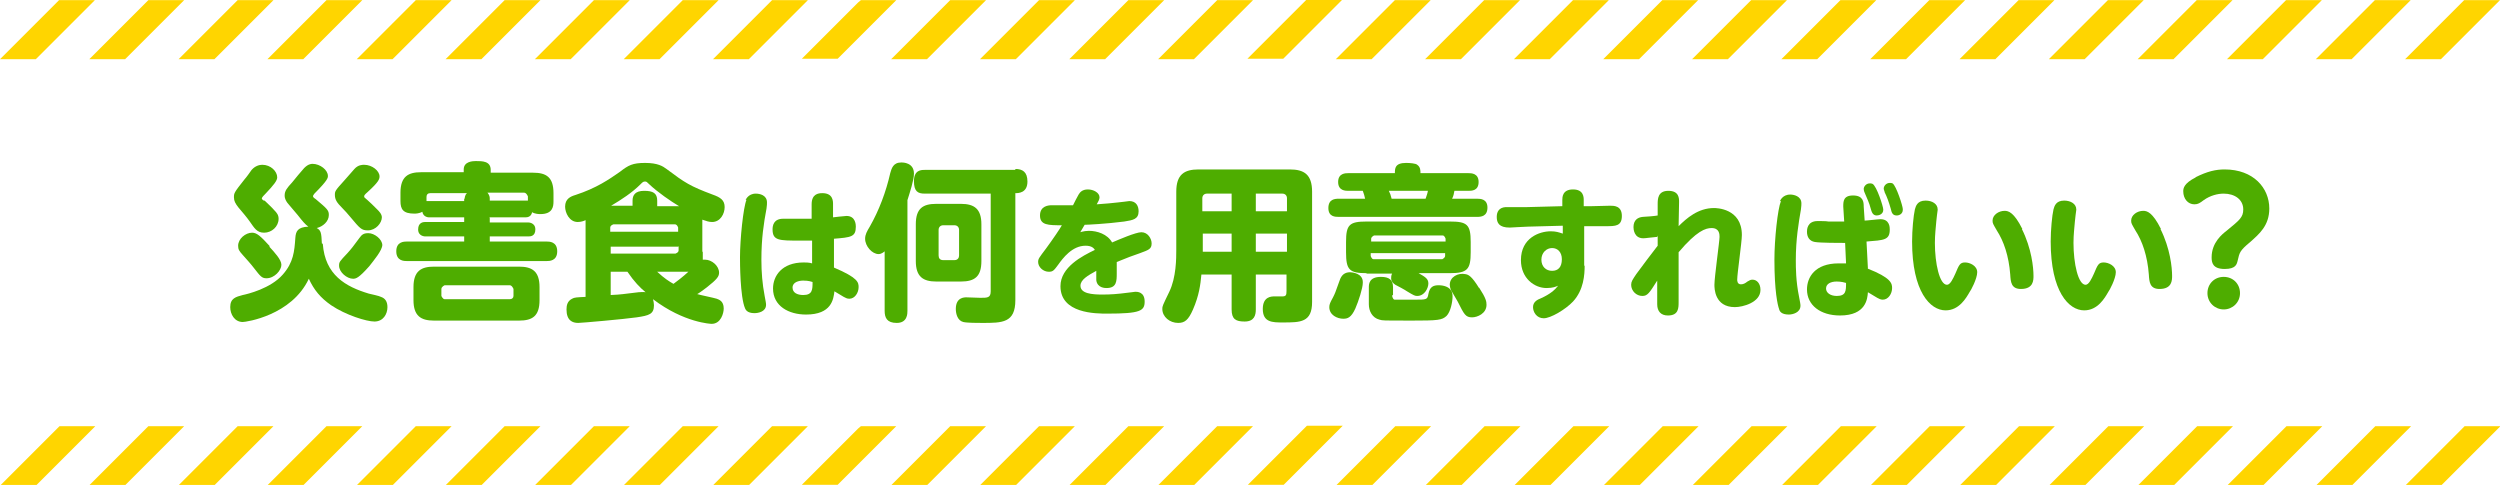
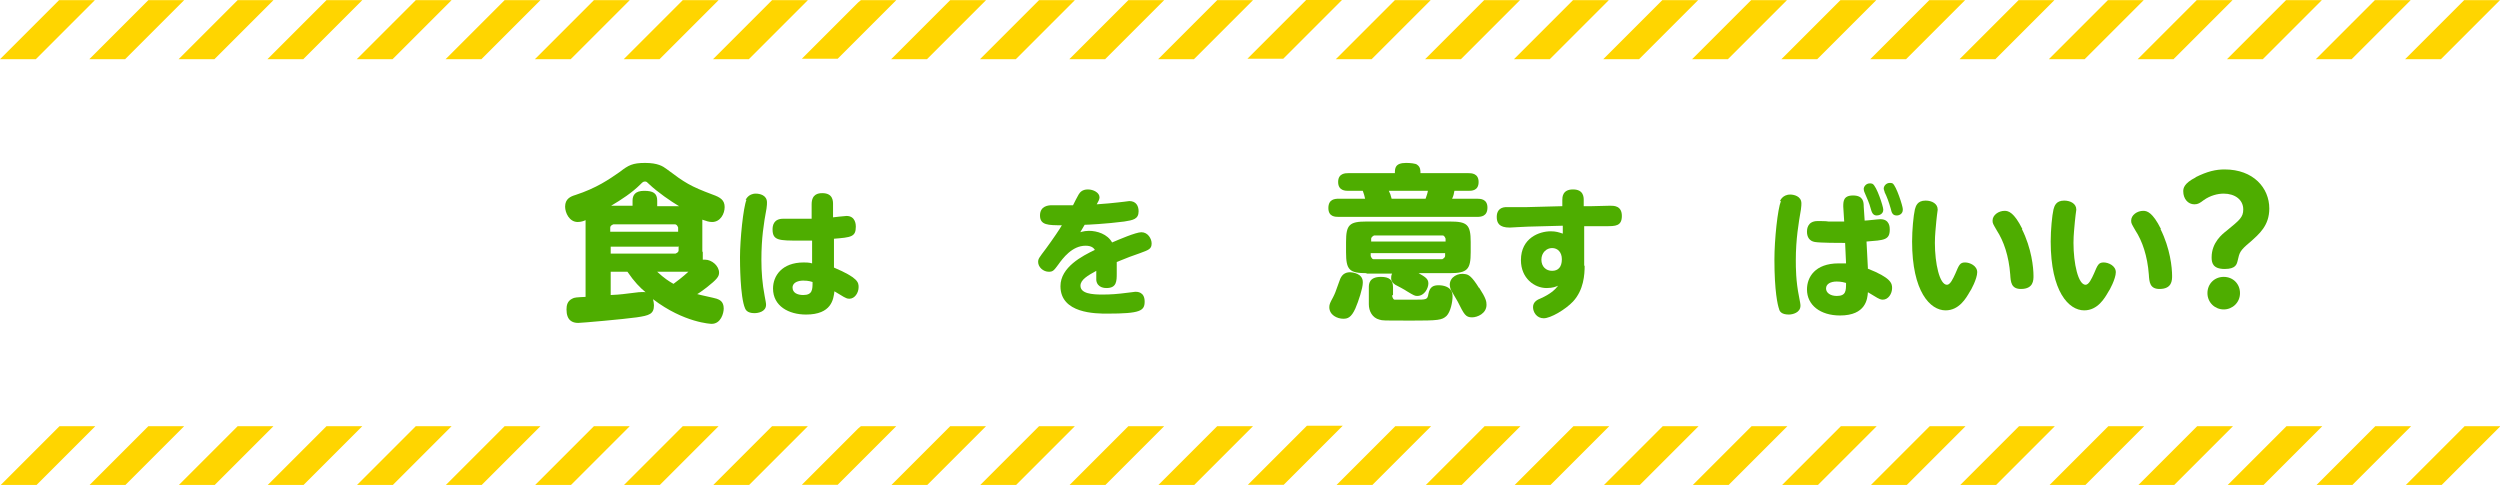
<svg xmlns="http://www.w3.org/2000/svg" id="_レイヤー_2" data-name="レイヤー 2" width="537.46" height="104.25" viewBox="0 0 53.75 10.42">
  <defs>
    <style>
      .cls-1 {
        fill: #ffd500;
      }

      .cls-2 {
        fill: #4ead00;
      }
    </style>
  </defs>
  <g id="_レイヤー_1-2" data-name="レイヤー 1">
    <g id="content_title_1">
      <g>
-         <path class="cls-2" d="m6.94,5.24c.05.67.49.92.99,1.07.04.01.23.05.26.07.09.03.14.1.14.22,0,.15-.09.31-.28.31-.17,0-.62-.14-.93-.35-.23-.16-.37-.33-.48-.57-.37.79-1.35.93-1.42.93-.18,0-.27-.17-.27-.32,0-.19.12-.22.27-.26.1-.02.6-.14.86-.44.23-.26.25-.5.27-.79.01-.14.05-.23.28-.24-.07-.05-.12-.11-.23-.25-.03-.04-.19-.22-.22-.26-.02-.03-.06-.08-.06-.16,0-.1.05-.16.16-.28.04-.05.22-.27.26-.31.08-.08.14-.09.18-.09.16,0,.33.13.33.26,0,.04,0,.09-.29.38-.02.03-.03.04-.03.05,0,.02,0,.03.06.07.25.21.28.24.28.34,0,.14-.13.25-.26.28.09.05.1.1.11.33Zm-1.25-.93c.05.05.16.15.21.21.05.05.09.1.09.18,0,.17-.15.3-.31.3s-.21-.1-.31-.24c-.07-.1-.15-.19-.25-.31-.06-.08-.09-.13-.09-.21,0-.09,0-.1.23-.39.03-.03.13-.17.15-.2.08-.09.17-.11.23-.11.18,0,.32.14.32.27,0,.07-.07.16-.25.35-.03.03-.08.08-.08.1,0,.02,0,.02.04.05Zm.1.99c.11.12.26.28.26.39,0,.12-.15.29-.32.29-.1,0-.13-.04-.27-.22-.06-.08-.16-.19-.24-.28-.08-.09-.1-.12-.1-.2,0-.15.16-.28.3-.28.1,0,.18.07.38.29Zm2.09-1.02c.07.06.15.14.23.22.04.04.1.1.1.17,0,.12-.13.28-.3.28-.14,0-.17-.04-.38-.29-.06-.07-.1-.12-.19-.21-.09-.09-.14-.16-.14-.26,0-.08,0-.09.2-.31.1-.11.2-.23.22-.25.08-.09.17-.09.21-.09.17,0,.33.13.33.25,0,.06-.02.12-.25.33-.08.07-.08.08-.08.1s0,.02.06.07Zm.34.98c0,.12-.18.33-.28.46-.23.26-.29.27-.35.27-.13,0-.3-.14-.3-.28,0-.08.01-.09.18-.27.09-.1.12-.14.26-.33.05-.07.09-.1.19-.1.13,0,.3.13.3.26Z" />
-         <path class="cls-2" d="m10.53,4.68v.1h.83s.15,0,.15.15-.11.15-.15.15h-.83v.11h1.22c.06,0,.23,0,.23.21s-.17.21-.23.21h-3c-.06,0-.23,0-.23-.21s.17-.21.23-.21h1.23v-.11h-.84s-.15,0-.15-.15.11-.16.15-.16h.84v-.1h-.76s-.12,0-.14-.12c-.07.04-.15.04-.17.04-.24,0-.3-.09-.3-.27v-.18c0-.35.17-.44.44-.44h.92v-.06c0-.17.19-.18.26-.18.14,0,.32,0,.32.19v.06h.91c.29,0,.44.1.44.44v.18c0,.11-.02.27-.28.27-.03,0-.11,0-.18-.04-.02.1-.1.11-.14.11h-.78Zm1.07,1.77c0,.34-.15.44-.44.44h-1.83c-.28,0-.44-.1-.44-.44v-.28c0-.35.17-.44.44-.44h1.83c.27,0,.44.09.44.44v.28Zm-1.61-2.18s0-.08.05-.12h-.79c-.05,0-.08.03-.08.08v.09s.03,0,.05,0h.76v-.05Zm1.05,1.94s-.03-.08-.08-.08h-1.4s-.07.03-.07.08v.15s.03.07.07.07h1.4c.05,0,.08-.03.08-.07v-.15Zm.27-1.9s.01,0,.04,0v-.09s-.03-.08-.08-.08h-.79s.05.05.05.12v.05h.78Z" />
        <path class="cls-2" d="m15.11,5.4c0,.09,0,.12,0,.18.01,0,.03,0,.05,0,.14,0,.3.13.3.28,0,.08-.04.14-.27.32-.08.06-.16.12-.2.14.06.02.36.08.42.1.05.02.15.05.15.21,0,.1-.06.33-.26.33-.01,0-.59-.02-1.26-.53.01.04.02.09.02.13,0,.19-.1.22-.37.26-.28.04-1.19.12-1.26.12-.12,0-.25-.05-.25-.29,0-.09.02-.18.12-.23.05-.03.1-.03.29-.04v-1.49c0-.1,0-.13,0-.16-.04.02-.1.04-.17.04-.18,0-.27-.2-.27-.33,0-.17.12-.22.22-.25.46-.15.73-.34.96-.5.18-.14.27-.19.54-.19s.38.07.46.13c.4.3.51.37.99.55.17.06.26.12.26.27,0,.14-.09.32-.27.32-.07,0-.12-.02-.21-.05,0,.06,0,.09,0,.18v.52Zm-.53-.42v-.09s-.02-.07-.07-.07h-1.32s-.07.02-.07.07v.09h1.45Zm0,.32h-1.45v.15h1.39s.07-.02.07-.07v-.09Zm-1.45.54v.5c.23-.01.26-.02.6-.06.04,0,.1-.01.15,0-.12-.1-.24-.22-.39-.44h-.36Zm.47-1.41v-.12c0-.12.06-.21.25-.21s.28.05.28.21v.12h.47c-.17-.1-.46-.3-.64-.47-.05-.05-.06-.06-.09-.06-.04,0-.05.01-.1.06-.18.18-.41.33-.63.46h.47Zm.88,1.67c.08-.06.19-.14.32-.26h-.67c.15.14.26.21.35.26Z" />
        <path class="cls-2" d="m16.03,4.3s.05-.14.22-.14c.08,0,.24.03.24.19,0,.03,0,.06-.01.13-.06.32-.11.64-.11,1.1,0,.27.02.52.07.78.02.11.03.15.03.19,0,.15-.17.18-.25.18-.16,0-.19-.08-.2-.1-.11-.25-.11-1-.11-1.1,0-.39.07-1.07.14-1.24Zm1.9,1.45c.52.22.53.32.53.42,0,.12-.08.25-.2.25-.05,0-.08-.02-.12-.04-.03-.02-.17-.1-.2-.12-.02.17-.06.5-.61.5-.37,0-.71-.18-.71-.56,0-.27.19-.56.66-.56.04,0,.12,0,.18.02v-.49c-.08,0-.14,0-.27,0-.44,0-.58,0-.58-.24,0-.08.02-.23.23-.23.04,0,.19,0,.23,0,.14,0,.24,0,.38,0v-.31c0-.22.14-.24.23-.24.23,0,.23.17.23.24v.28s.25-.03.29-.03c.2,0,.2.2.2.23,0,.22-.1.23-.47.26v.63Zm-.66.28c-.09,0-.23.03-.23.15,0,.11.1.16.23.16.2,0,.2-.12.2-.28-.09-.03-.17-.03-.2-.03Z" />
-         <path class="cls-2" d="m19.51,6.68c0,.06,0,.26-.23.26-.21,0-.26-.11-.26-.26v-1.28s-.06.06-.13.06c-.14,0-.29-.17-.29-.33,0-.09.04-.16.1-.26.2-.35.35-.75.44-1.15.03-.1.06-.23.24-.23.03,0,.27,0,.27.24,0,.14-.09.41-.14.57v2.37Zm2.32-3.05c.15,0,.26.06.26.27,0,.25-.2.25-.26.25v2.3c0,.49-.28.49-.71.49-.1,0-.33,0-.41-.02-.12-.03-.16-.17-.16-.28,0-.25.18-.25.23-.25.04,0,.26.01.3.01.15,0,.22,0,.22-.14v-2.1h-1.42c-.15,0-.23-.05-.23-.27,0-.24.16-.24.23-.24h1.95Zm-.73,1.98c0,.33-.14.44-.44.44h-.53c-.28,0-.44-.1-.44-.44v-.79c0-.34.15-.44.44-.44h.53c.29,0,.44.11.44.44v.79Zm-.48-.67c0-.06-.04-.1-.1-.1h-.24c-.06,0-.1.04-.1.1v.55c0,.06.03.1.1.1h.24c.08,0,.1-.06.1-.1v-.55Z" />
        <path class="cls-2" d="m23.19,5s.11-.04.22-.04c.18,0,.4.07.5.25.14-.06.51-.22.63-.22.14,0,.22.14.22.24,0,.12-.06.14-.25.21-.2.07-.23.08-.5.19,0,.12,0,.14,0,.24,0,.17,0,.32-.22.32-.03,0-.2,0-.22-.17,0-.02,0-.18,0-.2-.18.1-.34.19-.34.32,0,.17.25.19.47.19.18,0,.32-.01.55-.04.02,0,.15-.02.16-.02.04,0,.2,0,.2.21,0,.2-.09.26-.8.26-.25,0-1.01,0-1.01-.59,0-.41.47-.65.74-.78-.02-.03-.06-.09-.2-.09-.29,0-.49.27-.59.41-.09.12-.11.15-.2.15-.12,0-.23-.1-.23-.21,0-.07.02-.09.17-.29.14-.19.31-.44.34-.5-.29,0-.47,0-.47-.21s.19-.22.25-.22c.07,0,.4,0,.46,0,.02-.04.1-.2.12-.23.03-.05.08-.11.2-.11s.25.07.25.17c0,.05-.03.09-.06.15.24-.02.29-.02.45-.04.03,0,.24-.03.25-.03.15,0,.2.11.2.22,0,.17-.12.19-.31.22-.38.05-.8.07-.85.07l-.1.17Z" />
-         <path class="cls-2" d="m27,5.9v.75c0,.12-.03.26-.24.26-.19,0-.28-.05-.28-.26v-.75h-.65c-.02.22-.05.45-.18.75-.1.23-.18.29-.32.29-.18,0-.34-.13-.34-.3,0-.06,0-.06.15-.37.15-.31.15-.72.15-.9v-1.25c0-.37.17-.48.48-.48h1.96c.31,0,.48.11.48.48v2.37c0,.44-.25.44-.63.44-.22,0-.43,0-.43-.29,0-.27.19-.27.25-.27h.17c.08,0,.09-.03.09-.12v-.35h-.67Zm-.52-1.36v-.38h-.53c-.06,0-.1.04-.1.1v.28h.62Zm0,.48h-.62v.39h.62v-.39Zm.52-.48h.67v-.28c0-.06-.04-.1-.1-.1h-.57v.38Zm.67.48h-.67v.39h.67v-.39Z" />
        <path class="cls-2" d="m31.57,3.72c.06,0,.22,0,.22.19s-.15.19-.22.19h-.3c-.01.06-.02.11-.05.17h.54c.06,0,.22,0,.22.19s-.14.2-.22.2h-2.98c-.07,0-.22,0-.22-.19s.14-.2.22-.2h.57c-.01-.05-.03-.12-.05-.17h-.31c-.06,0-.22,0-.22-.19s.16-.19.22-.19h1c0-.1,0-.22.24-.22.08,0,.21.01.24.04.07.05.07.12.07.18h1.03Zm-2.27,2.36c0,.11-.09.39-.16.55-.09.2-.17.22-.26.22-.13,0-.3-.08-.3-.25,0-.06.02-.1.08-.21.04-.08.05-.1.13-.33.03-.09.07-.2.22-.21.08,0,.29.03.29.21Zm.08-.21c-.37,0-.44-.07-.44-.45v-.22c0-.37.07-.44.44-.44h1.79c.37,0,.45.06.45.44v.22c0,.37-.07.45-.45.45h-.67c.14.08.21.12.21.22s-.08.27-.24.27c-.05,0-.07-.01-.22-.1-.04-.03-.21-.12-.25-.14-.09-.06-.09-.12-.09-.14,0-.03,0-.06.02-.1h-.55Zm.55.48s.01.08.05.09c.03,0,.19,0,.31,0h.13c.25,0,.27,0,.29-.12.03-.16.11-.19.22-.19.12,0,.21.04.25.09.04.04.05.1.05.15,0,.11-.04.33-.13.42-.1.09-.17.1-.77.1s-.6,0-.67-.02c-.16-.04-.23-.19-.23-.33v-.36c0-.07,0-.23.26-.23.17,0,.26.06.26.22v.17Zm1.15-1.16v-.06s-.02-.07-.06-.07h-1.48s-.06.03-.06.07v.06h1.61Zm0,.25h-1.61v.06s.02.07.06.07h1.48s.06-.03.06-.07v-.06Zm-.43-1.17c.02-.06.04-.11.05-.17h-.84c.03.06.04.09.06.17h.73Zm1.15,1.91c.15.23.16.3.16.37,0,.19-.2.27-.31.27-.14,0-.17-.06-.31-.34-.02-.04-.12-.2-.14-.24-.02-.04-.03-.09-.03-.12,0-.17.18-.26.33-.23.07.01.14.04.3.3Z" />
        <path class="cls-2" d="m34.07,5.7c0,.21-.02.53-.25.78-.16.17-.48.36-.63.36s-.23-.13-.23-.24.09-.16.17-.19c.2-.09.3-.18.37-.27-.05.02-.11.05-.25.05-.26,0-.55-.21-.55-.6,0-.48.4-.62.64-.62.11,0,.17.02.26.05v-.17s-.75.02-.75.02c-.06,0-.36.02-.39.02-.23,0-.28-.1-.28-.23,0-.11.05-.2.19-.21.08,0,.39,0,.46,0l.76-.02v-.13c0-.06,0-.23.23-.23s.23.17.23.23v.13s.17,0,.17,0c.06,0,.34-.01.4-.01.08,0,.25,0,.25.22s-.14.22-.34.22h-.47s0,.86,0,.86Zm-.7-.37c-.12,0-.23.1-.23.25s.1.24.23.24.21-.08.21-.25c0-.15-.09-.24-.21-.24Z" />
-         <path class="cls-2" d="m35.63,5.09c-.13.01-.24.03-.3.03-.2,0-.21-.2-.21-.24,0-.15.09-.21.2-.22.05,0,.28-.02.32-.03v-.24c0-.11,0-.29.23-.29s.23.16.23.24-.01.44-.01.52c.17-.17.42-.39.76-.39.04,0,.6,0,.6.58,0,.15-.1.83-.1.96,0,.02,0,.1.08.1.05,0,.09-.02.14-.06.05-.03.07-.04.11-.04.09,0,.17.08.17.22,0,.27-.38.37-.55.37-.44,0-.44-.41-.44-.48,0-.16.11-.94.11-1.03,0-.05,0-.19-.17-.19-.13,0-.32.06-.71.52,0,.17,0,.92,0,1.07,0,.13,0,.29-.23.29-.15,0-.23-.09-.23-.24v-.51c-.17.27-.21.33-.32.33-.13,0-.24-.11-.24-.24,0-.07.03-.11.11-.23.07-.1.39-.52.46-.61v-.22Z" />
        <path class="cls-2" d="m38.27,4.32s.05-.14.22-.14c.07,0,.24.03.24.19,0,.02,0,.06-.01.13-.05.29-.11.64-.11,1.09,0,.16,0,.45.07.79.02.11.03.15.03.19,0,.15-.17.19-.25.19-.16,0-.2-.07-.21-.12-.03-.08-.1-.38-.1-1.06,0-.44.07-1.09.14-1.26Zm1.88,1.45c.51.2.53.32.53.42,0,.12-.08.25-.2.25-.05,0-.08-.02-.12-.04-.03-.02-.13-.08-.2-.12-.01.14-.04.5-.6.5-.42,0-.71-.22-.71-.56,0-.26.17-.56.68-.56.08,0,.13,0,.16,0l-.02-.44c-.12,0-.53,0-.65-.02-.12-.02-.17-.11-.17-.22,0-.04,0-.23.23-.23.04,0,.2,0,.23.01.14,0,.23,0,.34,0l-.02-.32c0-.11,0-.24.21-.24.22,0,.23.14.23.24l.02.3c.05,0,.29-.03.34-.03.2,0,.2.18.2.22,0,.23-.12.23-.5.26l.03.58Zm-.66.28c-.13,0-.23.05-.23.15,0,.09.09.16.23.16.2,0,.2-.11.2-.28-.1-.03-.18-.03-.2-.03Zm1-1.54c0,.09-.09.12-.14.12-.09,0-.11-.08-.13-.15-.03-.12-.08-.22-.13-.34-.01-.02-.02-.05-.02-.08,0-.05.05-.12.13-.12.02,0,.04,0,.06.01.09.05.23.49.23.55Zm.42,0c0,.08-.07.12-.13.12-.09,0-.11-.06-.13-.15-.04-.14-.08-.25-.13-.35,0-.02-.02-.05-.02-.08,0-.05.05-.12.13-.12.01,0,.04,0,.06.01.08.05.22.49.22.55Z" />
        <path class="cls-2" d="m41.66,4.51s-.03.22-.03.25c-.01.13-.03.28-.03.46,0,.44.1.9.26.9.07,0,.13-.13.18-.24.08-.19.1-.24.21-.24.1,0,.26.07.26.21,0,.14-.14.4-.16.42-.08.14-.23.4-.52.4-.33,0-.72-.4-.72-1.48,0-.25.03-.56.06-.69.02-.07.05-.19.23-.19.14,0,.26.07.26.19Zm1.81.41c.21.42.25.83.25,1.01,0,.09,0,.28-.27.28-.21,0-.22-.15-.23-.31-.03-.4-.14-.72-.29-.95-.08-.14-.09-.15-.09-.21,0-.12.13-.21.26-.21.08,0,.2.03.38.39Z" />
        <path class="cls-2" d="m44.64,4.51s-.03.22-.03.25c-.01.13-.03.28-.03.46,0,.44.1.9.26.9.07,0,.13-.13.18-.24.08-.19.1-.24.21-.24.1,0,.26.07.26.21,0,.14-.14.4-.16.42-.08.14-.23.4-.52.4-.33,0-.72-.4-.72-1.48,0-.25.03-.56.06-.69.02-.07.05-.19.23-.19.14,0,.26.07.26.19Zm1.81.41c.21.42.25.83.25,1.01,0,.09,0,.28-.27.28-.21,0-.22-.15-.23-.31-.03-.4-.14-.72-.29-.95-.08-.14-.09-.15-.09-.21,0-.12.13-.21.26-.21.08,0,.2.03.38.39Z" />
        <path class="cls-2" d="m47.2,3.81c.26-.13.44-.17.63-.17.62,0,.96.4.96.84,0,.37-.22.55-.41.72-.23.19-.23.23-.27.4-.02.08-.04.18-.28.18-.26,0-.28-.14-.28-.25,0-.32.23-.5.32-.57.28-.23.36-.29.36-.46,0-.21-.18-.34-.42-.34-.13,0-.29.04-.43.14-.08.06-.12.09-.2.09-.14,0-.24-.12-.24-.28,0-.06.01-.17.27-.3Zm.96,2.49c0,.2-.16.35-.35.35s-.35-.15-.35-.35.15-.35.35-.35.35.15.35.35Z" />
      </g>
      <path class="cls-1" d="m19.27,0l-.5.5h0s-.76.76-.76.76h-.77l1.18-1.18.03-.03h0s.06-.05.06-.05h.77Zm6.9,0l-1.27,1.27h.77l1.27-1.27h-.77Zm-3.83,0l-1.27,1.27h.77l1.27-1.27h-.77Zm1.92,0l-1.27,1.27h.77l1.27-1.27h-.77Zm-3.83,0l-1.27,1.27h.77l1.27-1.27h-.77Zm-5.75,0l-1.27,1.27h.77l1.27-1.27h-.77Zm-3.83,0l-1.27,1.27h.77l1.27-1.27h-.77Zm-3.83,0l-1.27,1.27h.77l1.27-1.27h-.77Zm-3.83,0l-1.27,1.27h.77l1.27-1.27h-.77Zm13.41,0l-1.27,1.27h.77l1.27-1.27h-.77Zm-3.83,0l-1.27,1.27h.77l1.27-1.27h-.77Zm-3.83,0l-1.27,1.27h.77l1.27-1.27h-.77Zm-3.83,0l-1.27,1.27h.77l1.27-1.27h-.77ZM1.27,0L0,1.27h.77l1.27-1.27h-.77Zm44.05,0l-1.27,1.27h.77l1.27-1.27h-.77Zm7.66,0l-1.27,1.27h.77l1.27-1.27h-.77Zm-3.83,0l-1.27,1.27h.77l1.27-1.27h-.77Zm1.91,0l-1.27,1.27h.77l1.27-1.27h-.77Zm-3.83,0l-1.27,1.27h.77l1.27-1.27h-.77Zm-5.75,0l-1.27,1.27h.77l1.27-1.27h-.77Zm-3.83,0l-1.27,1.27h.77l1.27-1.27h-.77Zm-3.83,0l-1.27,1.27h.77l1.27-1.27h-.77Zm-3.83,0l-1.27,1.27h.77l1.27-1.27h-.77Zm13.41,0l-1.27,1.27h.77l1.27-1.27h-.77Zm-3.83,0l-1.27,1.27h.77l1.27-1.27h-.77Zm-3.83,0l-1.27,1.27h.77l1.27-1.27h-.77Zm-3.83,0l-1.27,1.27h.77l1.27-1.27h-.77Zm-3.83,0l-1.01,1.01-.03.03-.22.22h.77l1.27-1.27h-.77Z" />
      <path class="cls-1" d="m19.27,9.16l-.5.5h0s-.76.76-.76.76h-.77l1.18-1.18.03-.03h0s.06-.05.06-.05h.77Zm6.9,0l-1.27,1.27h.77l1.27-1.27h-.77Zm-3.83,0l-1.27,1.27h.77l1.27-1.27h-.77Zm1.92,0l-1.27,1.27h.77l1.27-1.27h-.77Zm-3.83,0l-1.27,1.27h.77l1.27-1.27h-.77Zm-5.75,0l-1.27,1.27h.77l1.27-1.27h-.77Zm-3.83,0l-1.27,1.27h.77l1.27-1.27h-.77Zm-3.83,0l-1.27,1.27h.77l1.27-1.27h-.77Zm-3.83,0l-1.27,1.27h.77l1.27-1.27h-.77Zm13.41,0l-1.27,1.27h.77l1.27-1.27h-.77Zm-3.83,0l-1.27,1.27h.77l1.27-1.27h-.77Zm-3.83,0l-1.27,1.27h.77l1.27-1.27h-.77Zm-3.83,0l-1.27,1.27h.77l1.27-1.27h-.77Zm-3.83,0l-1.27,1.27h.77l1.27-1.27h-.77Zm44.05,0l-1.27,1.27h.77l1.27-1.27h-.77Zm7.66,0l-1.27,1.27h.77l1.27-1.27h-.77Zm-3.83,0l-1.27,1.27h.77l1.27-1.27h-.77Zm1.91,0l-1.27,1.27h.77l1.27-1.27h-.77Zm-3.83,0l-1.27,1.27h.77l1.27-1.27h-.77Zm-5.75,0l-1.27,1.27h.77l1.27-1.27h-.77Zm-3.83,0l-1.27,1.27h.77l1.27-1.27h-.77Zm-3.83,0l-1.27,1.27h.77l1.27-1.27h-.77Zm-3.83,0l-1.27,1.27h.77l1.27-1.27h-.77Zm13.41,0l-1.27,1.27h.77l1.27-1.27h-.77Zm-3.83,0l-1.27,1.27h.77l1.27-1.27h-.77Zm-3.83,0l-1.27,1.27h.77l1.27-1.27h-.77Zm-3.83,0l-1.27,1.27h.77l1.27-1.27h-.77Zm-3.83,0l-1.01,1.01-.03.03-.22.22h.77l1.27-1.27h-.77Z" />
    </g>
  </g>
</svg>